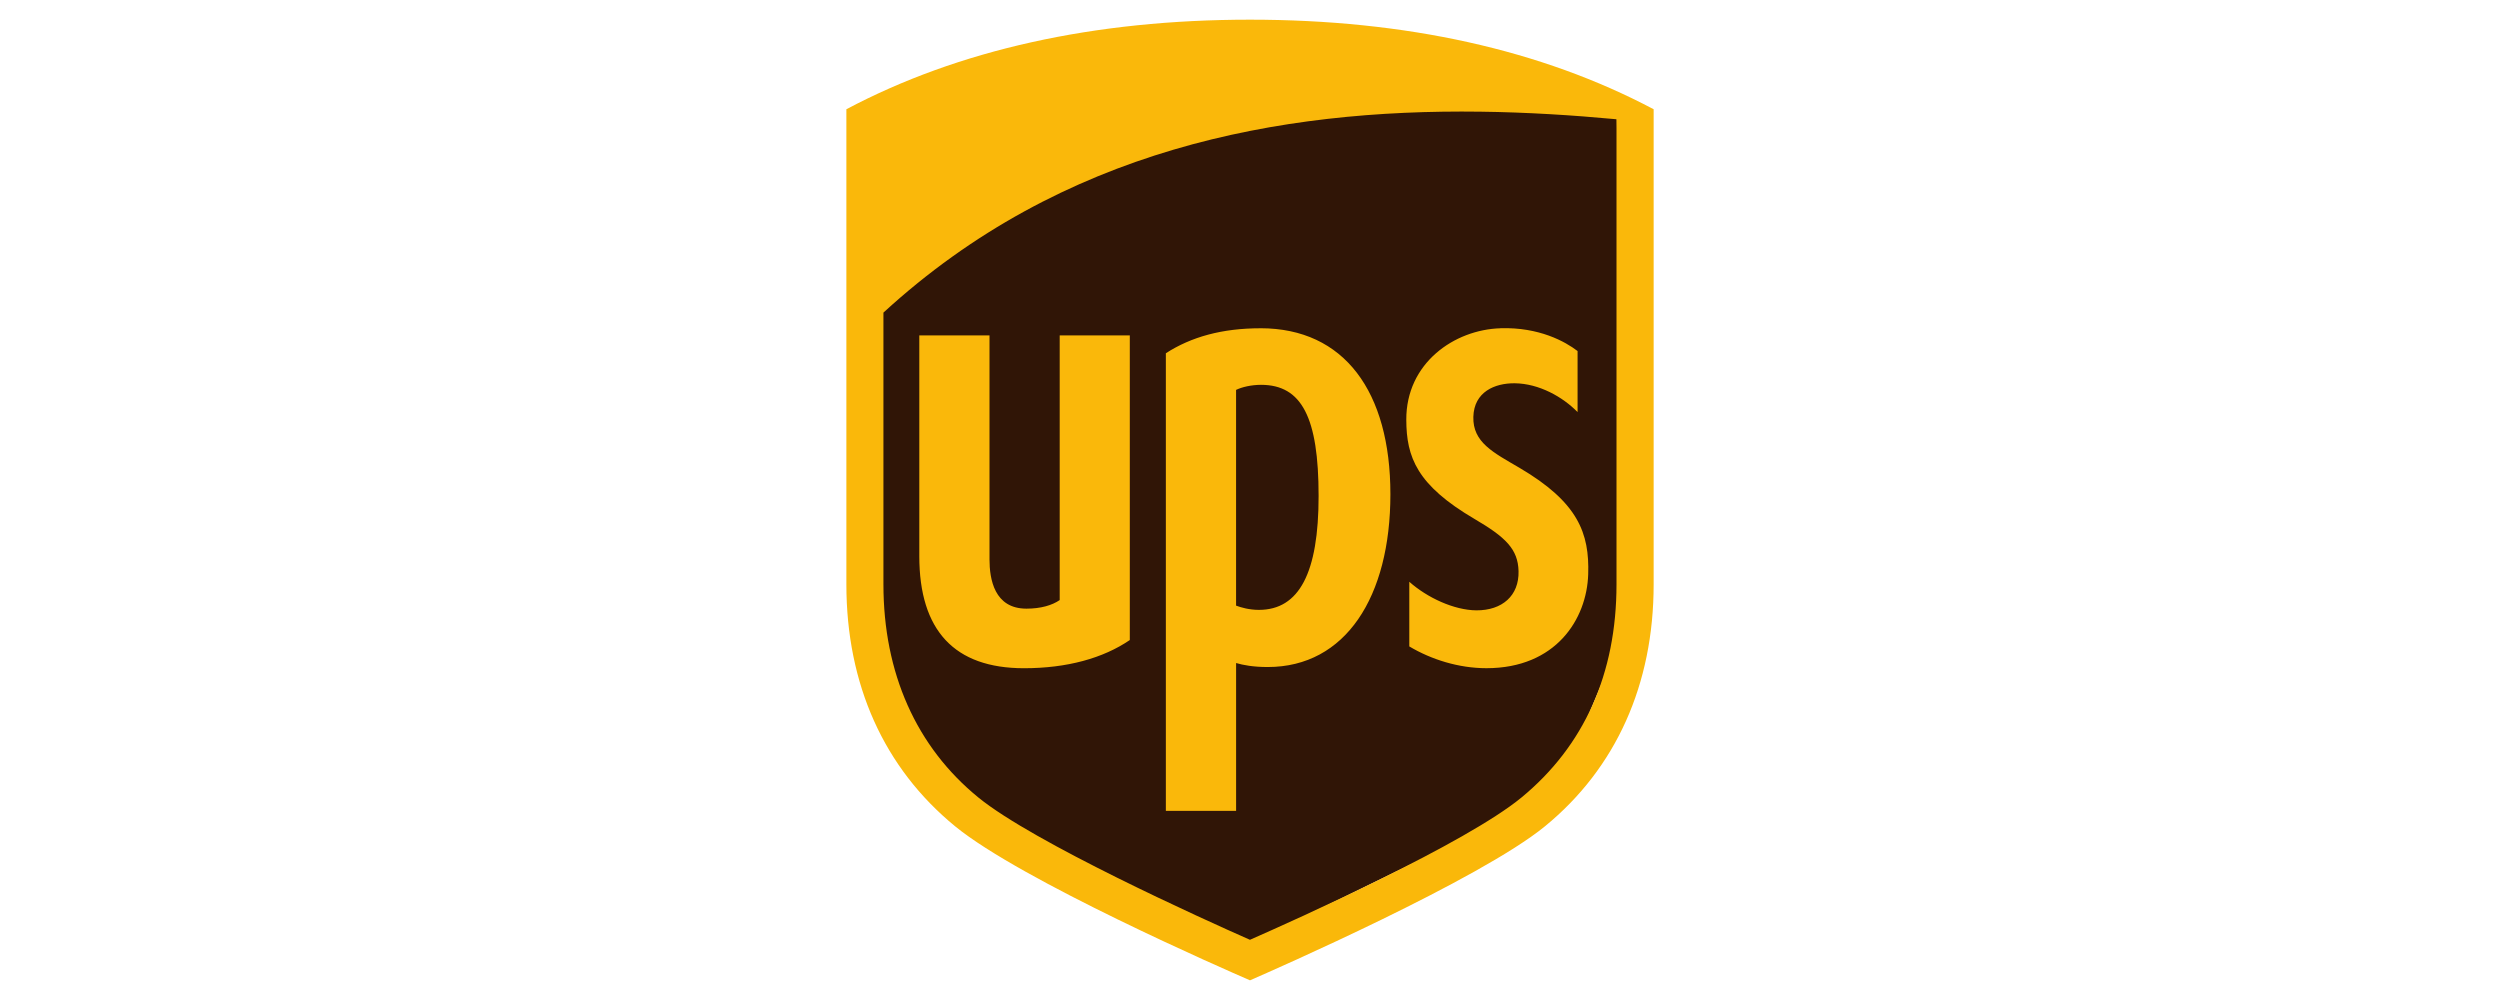
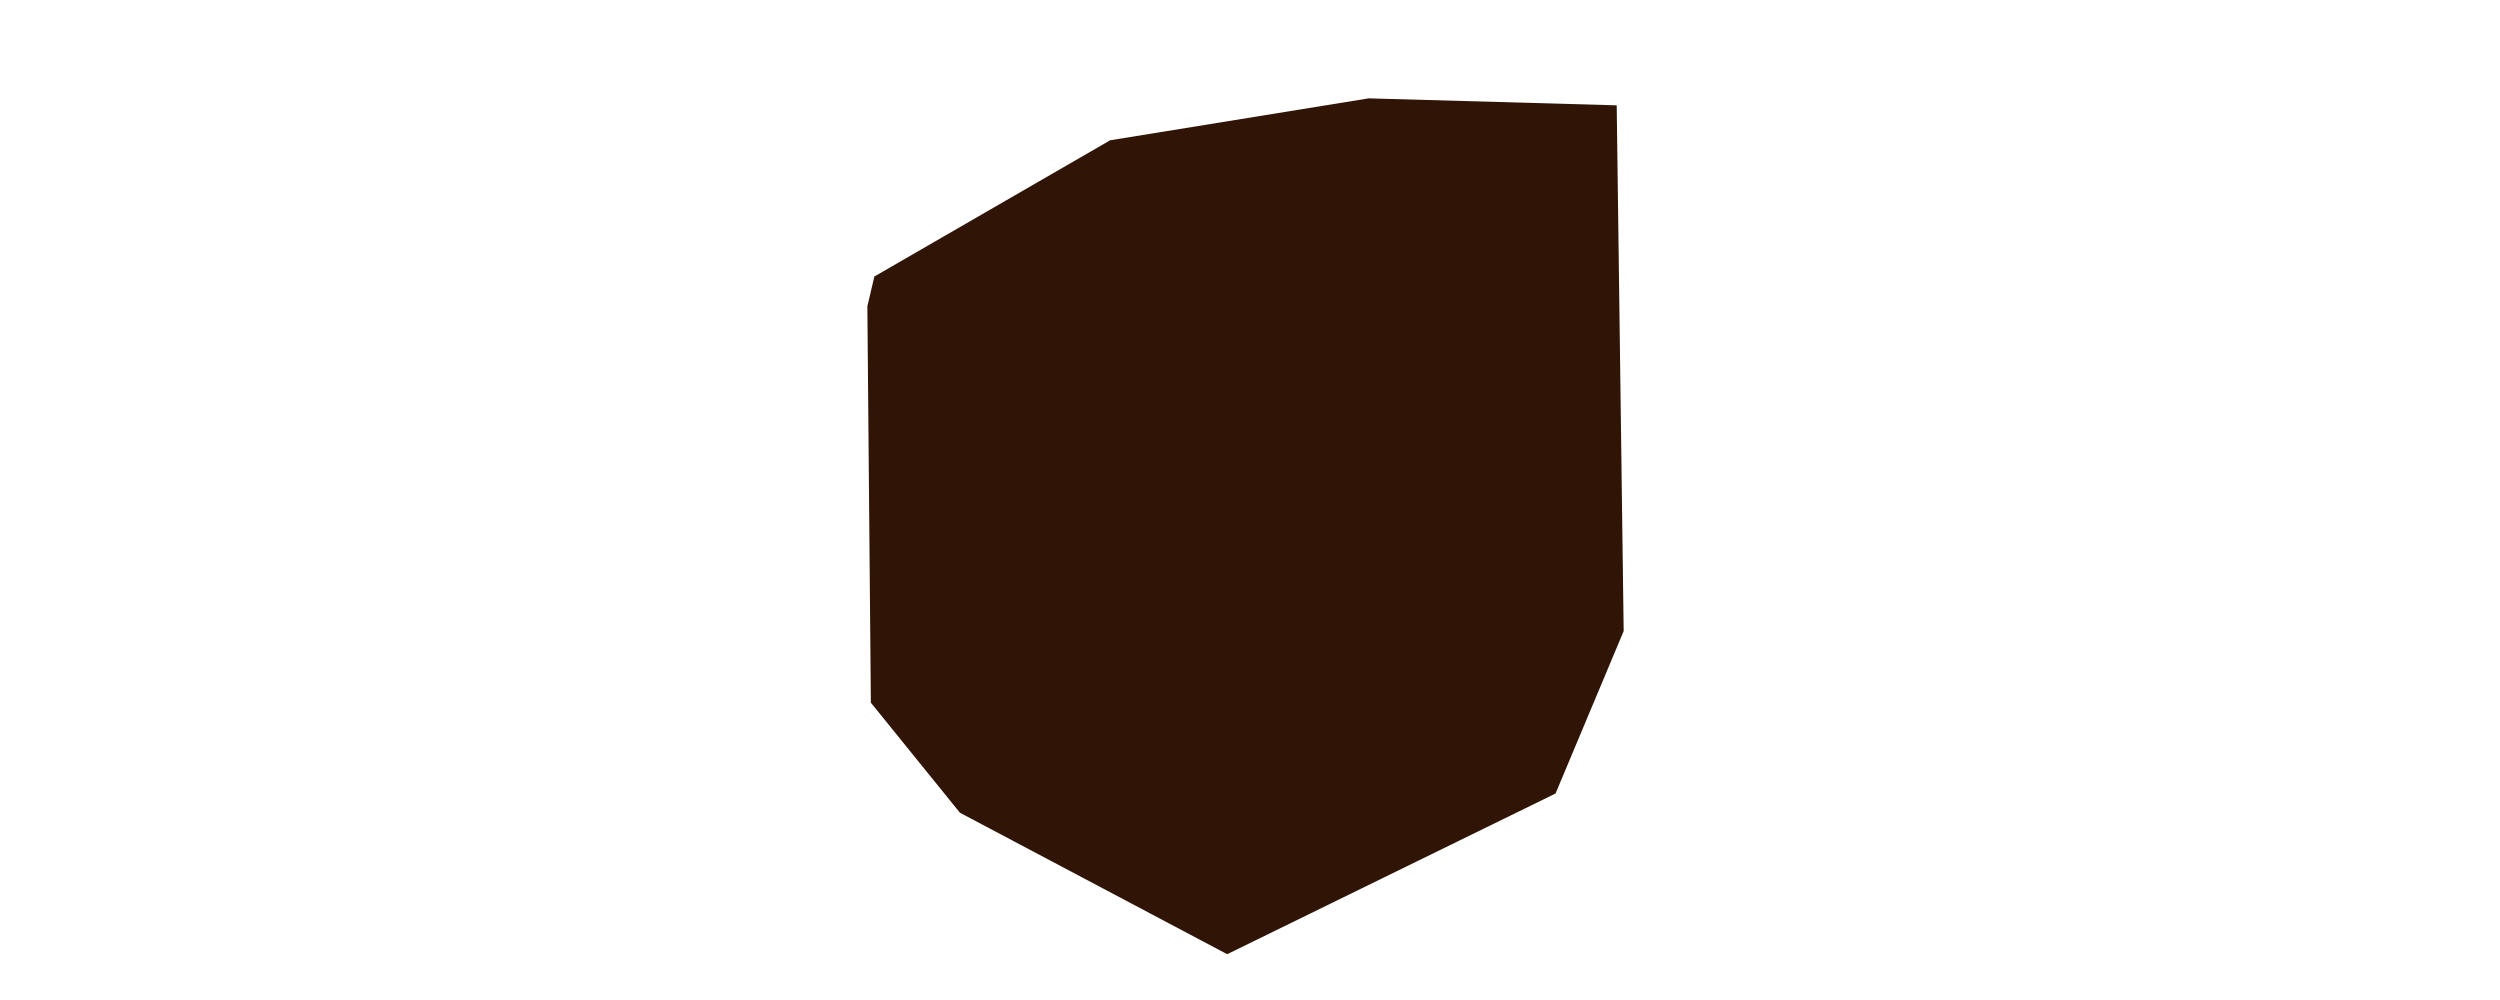
<svg xmlns="http://www.w3.org/2000/svg" id="Layer_1" data-name="Layer 1" viewBox="0 0 1000 400">
  <defs>
    <style>
      .cls-1 {
        fill: #fab80a;
      }

      .cls-2 {
        fill: #301506;
        fill-rule: evenodd;
      }
    </style>
  </defs>
  <path class="cls-2" d="M346.94,122.48l1.4,158.59,35.63,44.02,106.9,56.59,131.35-64.28,27.25-64.97-2.79-210.3-99.21-2.79-103.4,16.77-94.32,54.49-2.8,11.88Z" />
-   <path class="cls-1" d="M499.99,7.87c-62.27,0-116.58,12.05-161.44,35.83v190.05c0,39.99,15.03,73.43,43.45,96.73,26.39,21.65,108,57.32,118,61.65,9.48-4.13,92.06-40.35,118.03-61.65,28.4-23.28,43.43-56.73,43.43-96.73V43.7c-44.87-23.78-99.18-35.83-161.47-35.83h0ZM592.18,44.67c18.57.24,36.8,1.39,54.42,3.03v186.05c0,35.75-12.97,64.63-38.01,85.25-22.36,18.42-89.8,48.63-108.61,56.92-19.07-8.41-86.67-39-108.63-56.92-24.88-20.27-37.98-49.83-37.98-85.25v-108.71c71.51-65.58,158.34-81.42,238.8-80.37h0ZM504.2,131.31c-15.32,0-27.68,3.42-37.86,9.99v183.05h28.1v-59.14c2.8.83,6.87,1.6,12.64,1.6,31.17,0,49.08-28.1,49.08-69.12s-18.45-66.39-51.96-66.39h0ZM600.21,131.31c-18.48.54-37.8,13.92-37.69,36.61.05,14.94,4.19,26.12,27.35,39.7,12.36,7.25,17.34,12.03,17.55,20.85.24,9.8-6.53,15.71-16.84,15.67-8.96-.07-19.68-5.05-26.86-11.43v25.86c8.8,5.25,19.78,8.71,30.87,8.71,27.76,0,40.15-19.61,40.69-37.58.53-16.38-4-28.77-27.47-42.56-10.48-6.14-18.75-10.18-18.47-20.41.28-9.98,8.56-13.49,16.52-13.42,9.81.09,19.31,5.52,25.17,11.53v-24.42c-4.94-3.8-15.4-9.6-30.82-9.13h0ZM367.72,134.15v88.3c0,29.77,14.08,44.84,41.87,44.84,17.2,0,31.6-3.98,42.33-11.27v-121.86h-28.04v105.87c-3.06,2.1-7.59,3.43-13.29,3.43-12.87,0-14.79-11.8-14.79-19.77v-89.54h-28.07,0ZM504.39,153.93c16.3,0,23.05,13.01,23.05,44.48,0,30.7-7.73,45.54-23.89,45.54-3.8,0-7.11-.94-9.12-1.7v-86.29c2.28-1.13,6.14-2.03,9.96-2.03h0Z" />
</svg>